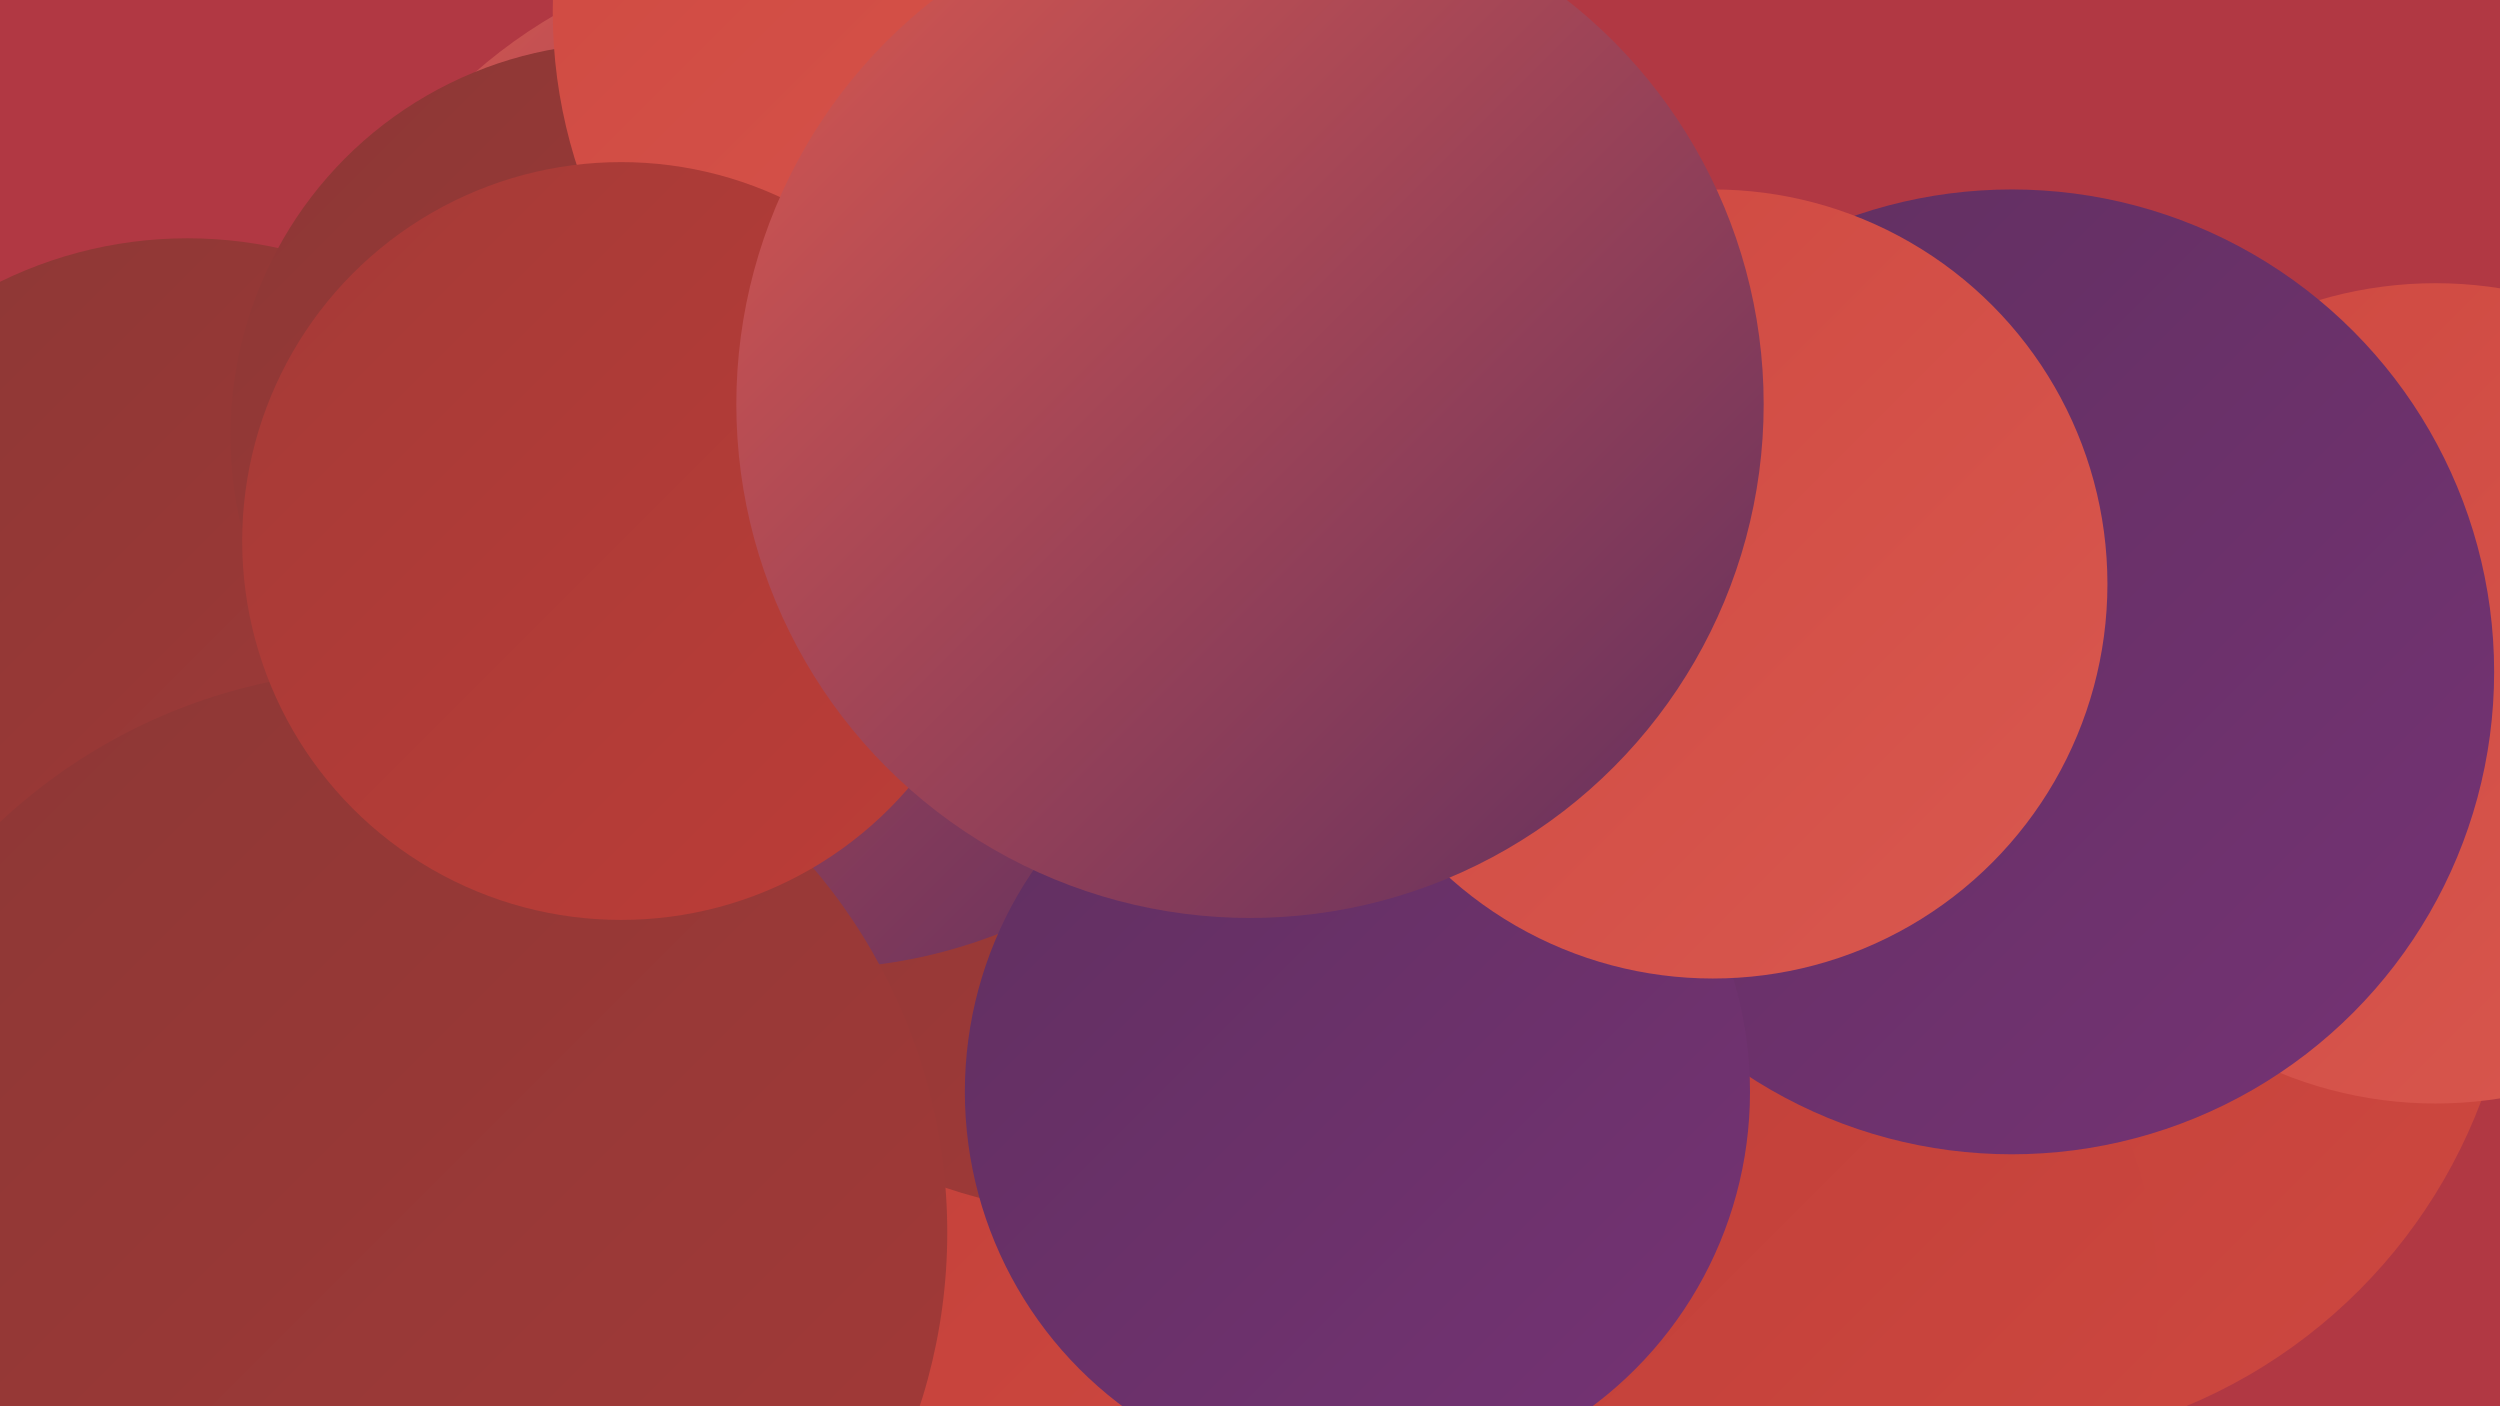
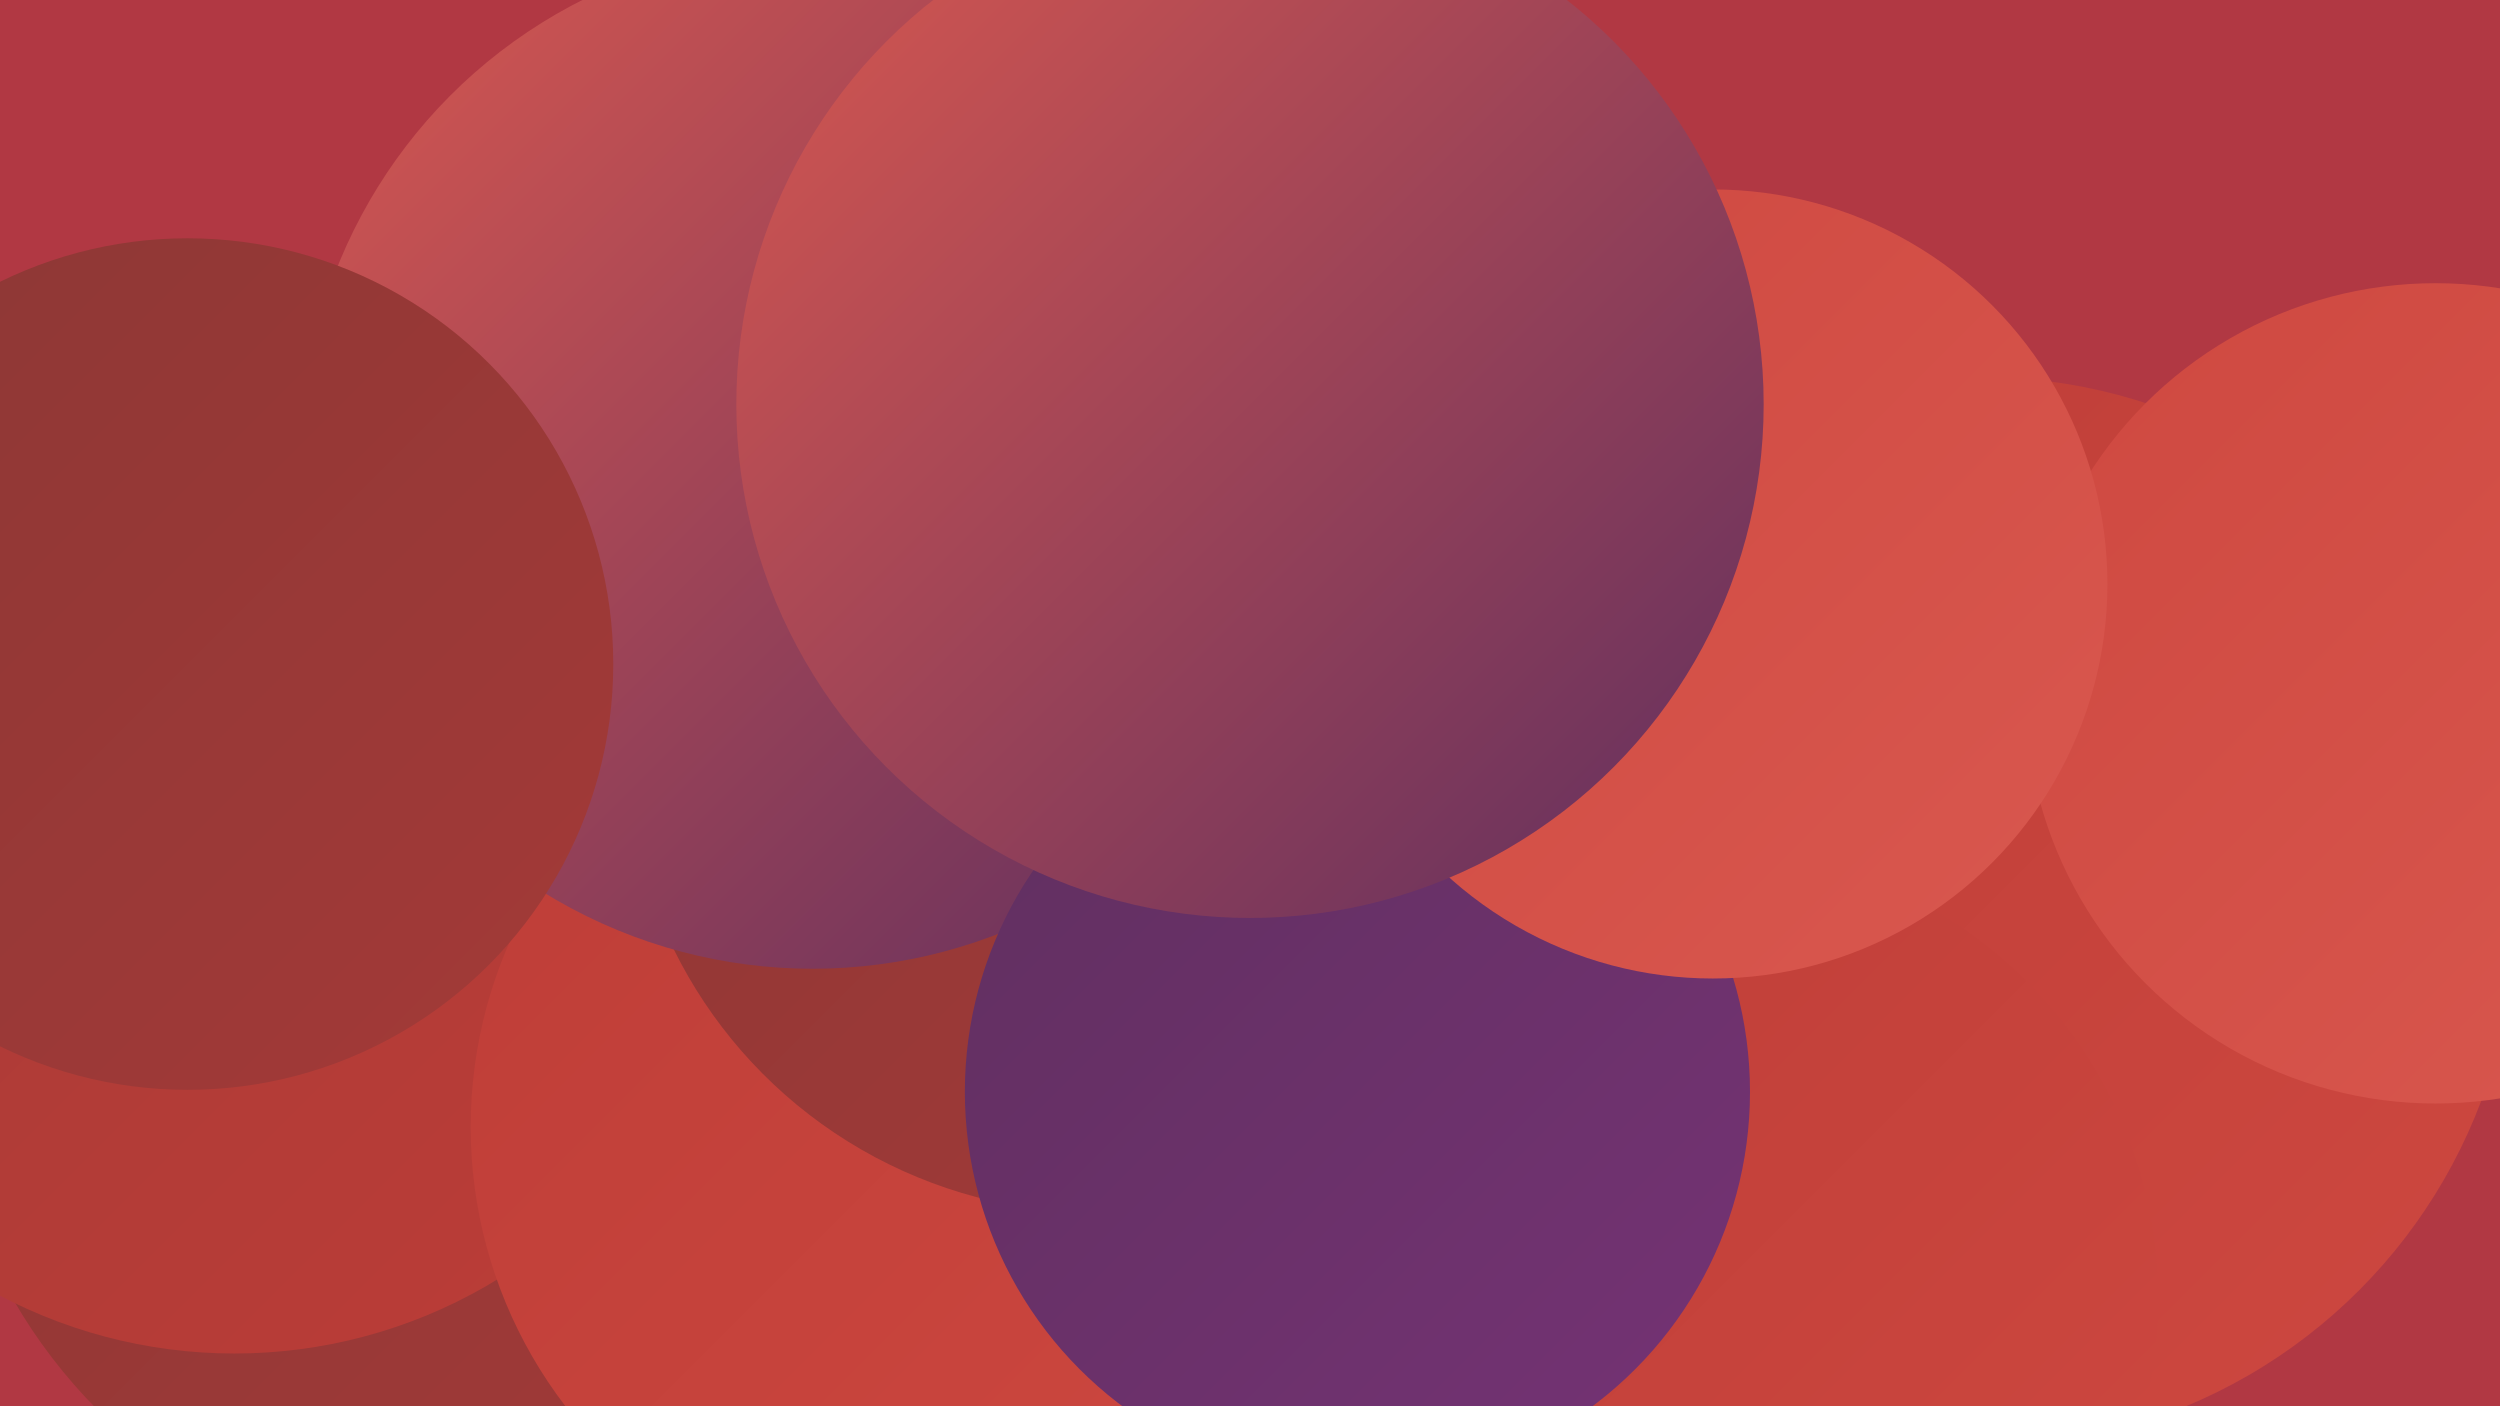
<svg xmlns="http://www.w3.org/2000/svg" width="1280" height="720">
  <defs>
    <linearGradient id="grad0" x1="0%" y1="0%" x2="100%" y2="100%">
      <stop offset="0%" style="stop-color:#602f5f;stop-opacity:1" />
      <stop offset="100%" style="stop-color:#753375;stop-opacity:1" />
    </linearGradient>
    <linearGradient id="grad1" x1="0%" y1="0%" x2="100%" y2="100%">
      <stop offset="0%" style="stop-color:#753375;stop-opacity:1" />
      <stop offset="100%" style="stop-color:#8c3736;stop-opacity:1" />
    </linearGradient>
    <linearGradient id="grad2" x1="0%" y1="0%" x2="100%" y2="100%">
      <stop offset="0%" style="stop-color:#8c3736;stop-opacity:1" />
      <stop offset="100%" style="stop-color:#a43a37;stop-opacity:1" />
    </linearGradient>
    <linearGradient id="grad3" x1="0%" y1="0%" x2="100%" y2="100%">
      <stop offset="0%" style="stop-color:#a43a37;stop-opacity:1" />
      <stop offset="100%" style="stop-color:#bd3d37;stop-opacity:1" />
    </linearGradient>
    <linearGradient id="grad4" x1="0%" y1="0%" x2="100%" y2="100%">
      <stop offset="0%" style="stop-color:#bd3d37;stop-opacity:1" />
      <stop offset="100%" style="stop-color:#ce4840;stop-opacity:1" />
    </linearGradient>
    <linearGradient id="grad5" x1="0%" y1="0%" x2="100%" y2="100%">
      <stop offset="0%" style="stop-color:#ce4840;stop-opacity:1" />
      <stop offset="100%" style="stop-color:#d9584f;stop-opacity:1" />
    </linearGradient>
    <linearGradient id="grad6" x1="0%" y1="0%" x2="100%" y2="100%">
      <stop offset="0%" style="stop-color:#d9584f;stop-opacity:1" />
      <stop offset="100%" style="stop-color:#602f5f;stop-opacity:1" />
    </linearGradient>
  </defs>
  <rect width="1280" height="720" fill="#b13843" />
  <circle cx="741" cy="396" r="199" fill="url(#grad2)" />
  <circle cx="268" cy="686" r="190" fill="url(#grad3)" />
  <circle cx="245" cy="528" r="275" fill="url(#grad2)" />
  <circle cx="120" cy="435" r="258" fill="url(#grad3)" />
  <circle cx="599" cy="496" r="211" fill="url(#grad0)" />
  <circle cx="476" cy="577" r="235" fill="url(#grad4)" />
  <circle cx="1014" cy="467" r="274" fill="url(#grad4)" />
  <circle cx="875" cy="665" r="230" fill="url(#grad4)" />
  <circle cx="562" cy="379" r="242" fill="url(#grad2)" />
  <circle cx="1247" cy="355" r="210" fill="url(#grad5)" />
-   <circle cx="1030" cy="344" r="247" fill="url(#grad0)" />
  <circle cx="416" cy="234" r="262" fill="url(#grad6)" />
  <circle cx="695" cy="559" r="201" fill="url(#grad0)" />
  <circle cx="96" cy="340" r="218" fill="url(#grad2)" />
-   <circle cx="319" cy="223" r="201" fill="url(#grad2)" />
-   <circle cx="540" cy="6" r="257" fill="url(#grad5)" />
  <circle cx="877" cy="299" r="202" fill="url(#grad5)" />
-   <circle cx="197" cy="631" r="288" fill="url(#grad2)" />
-   <circle cx="318" cy="277" r="194" fill="url(#grad3)" />
  <circle cx="640" cy="207" r="263" fill="url(#grad6)" />
</svg>